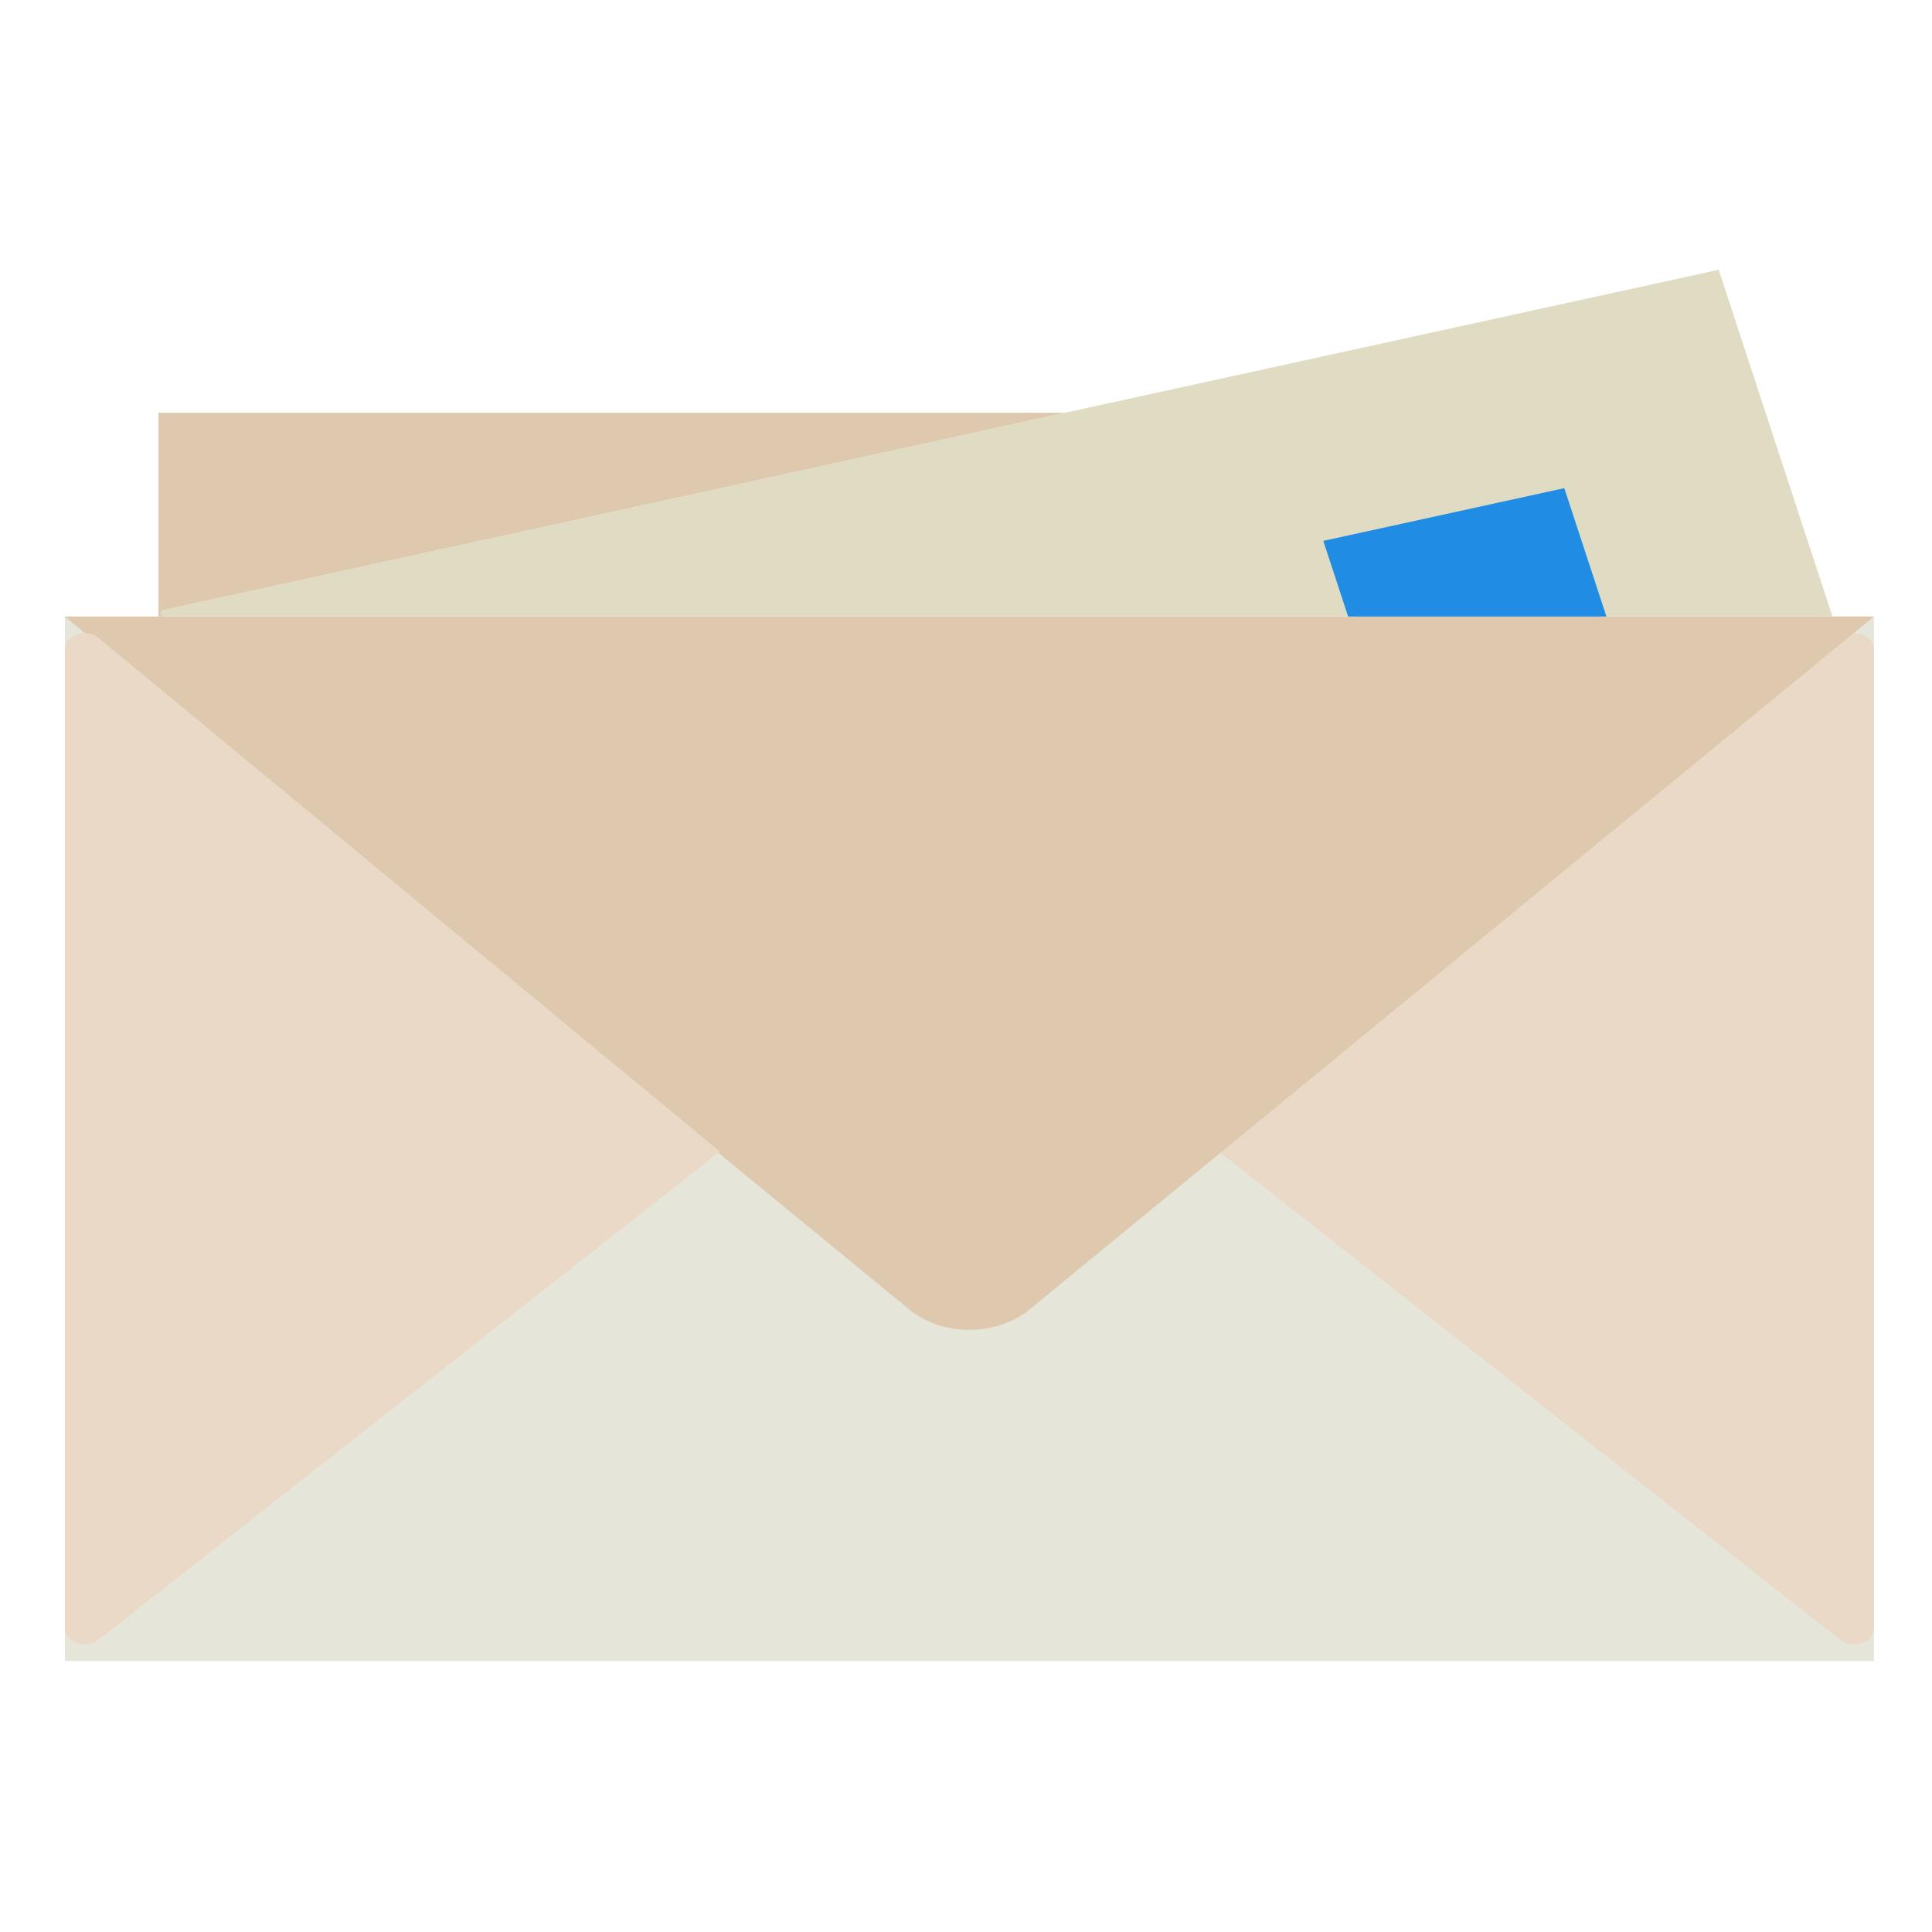
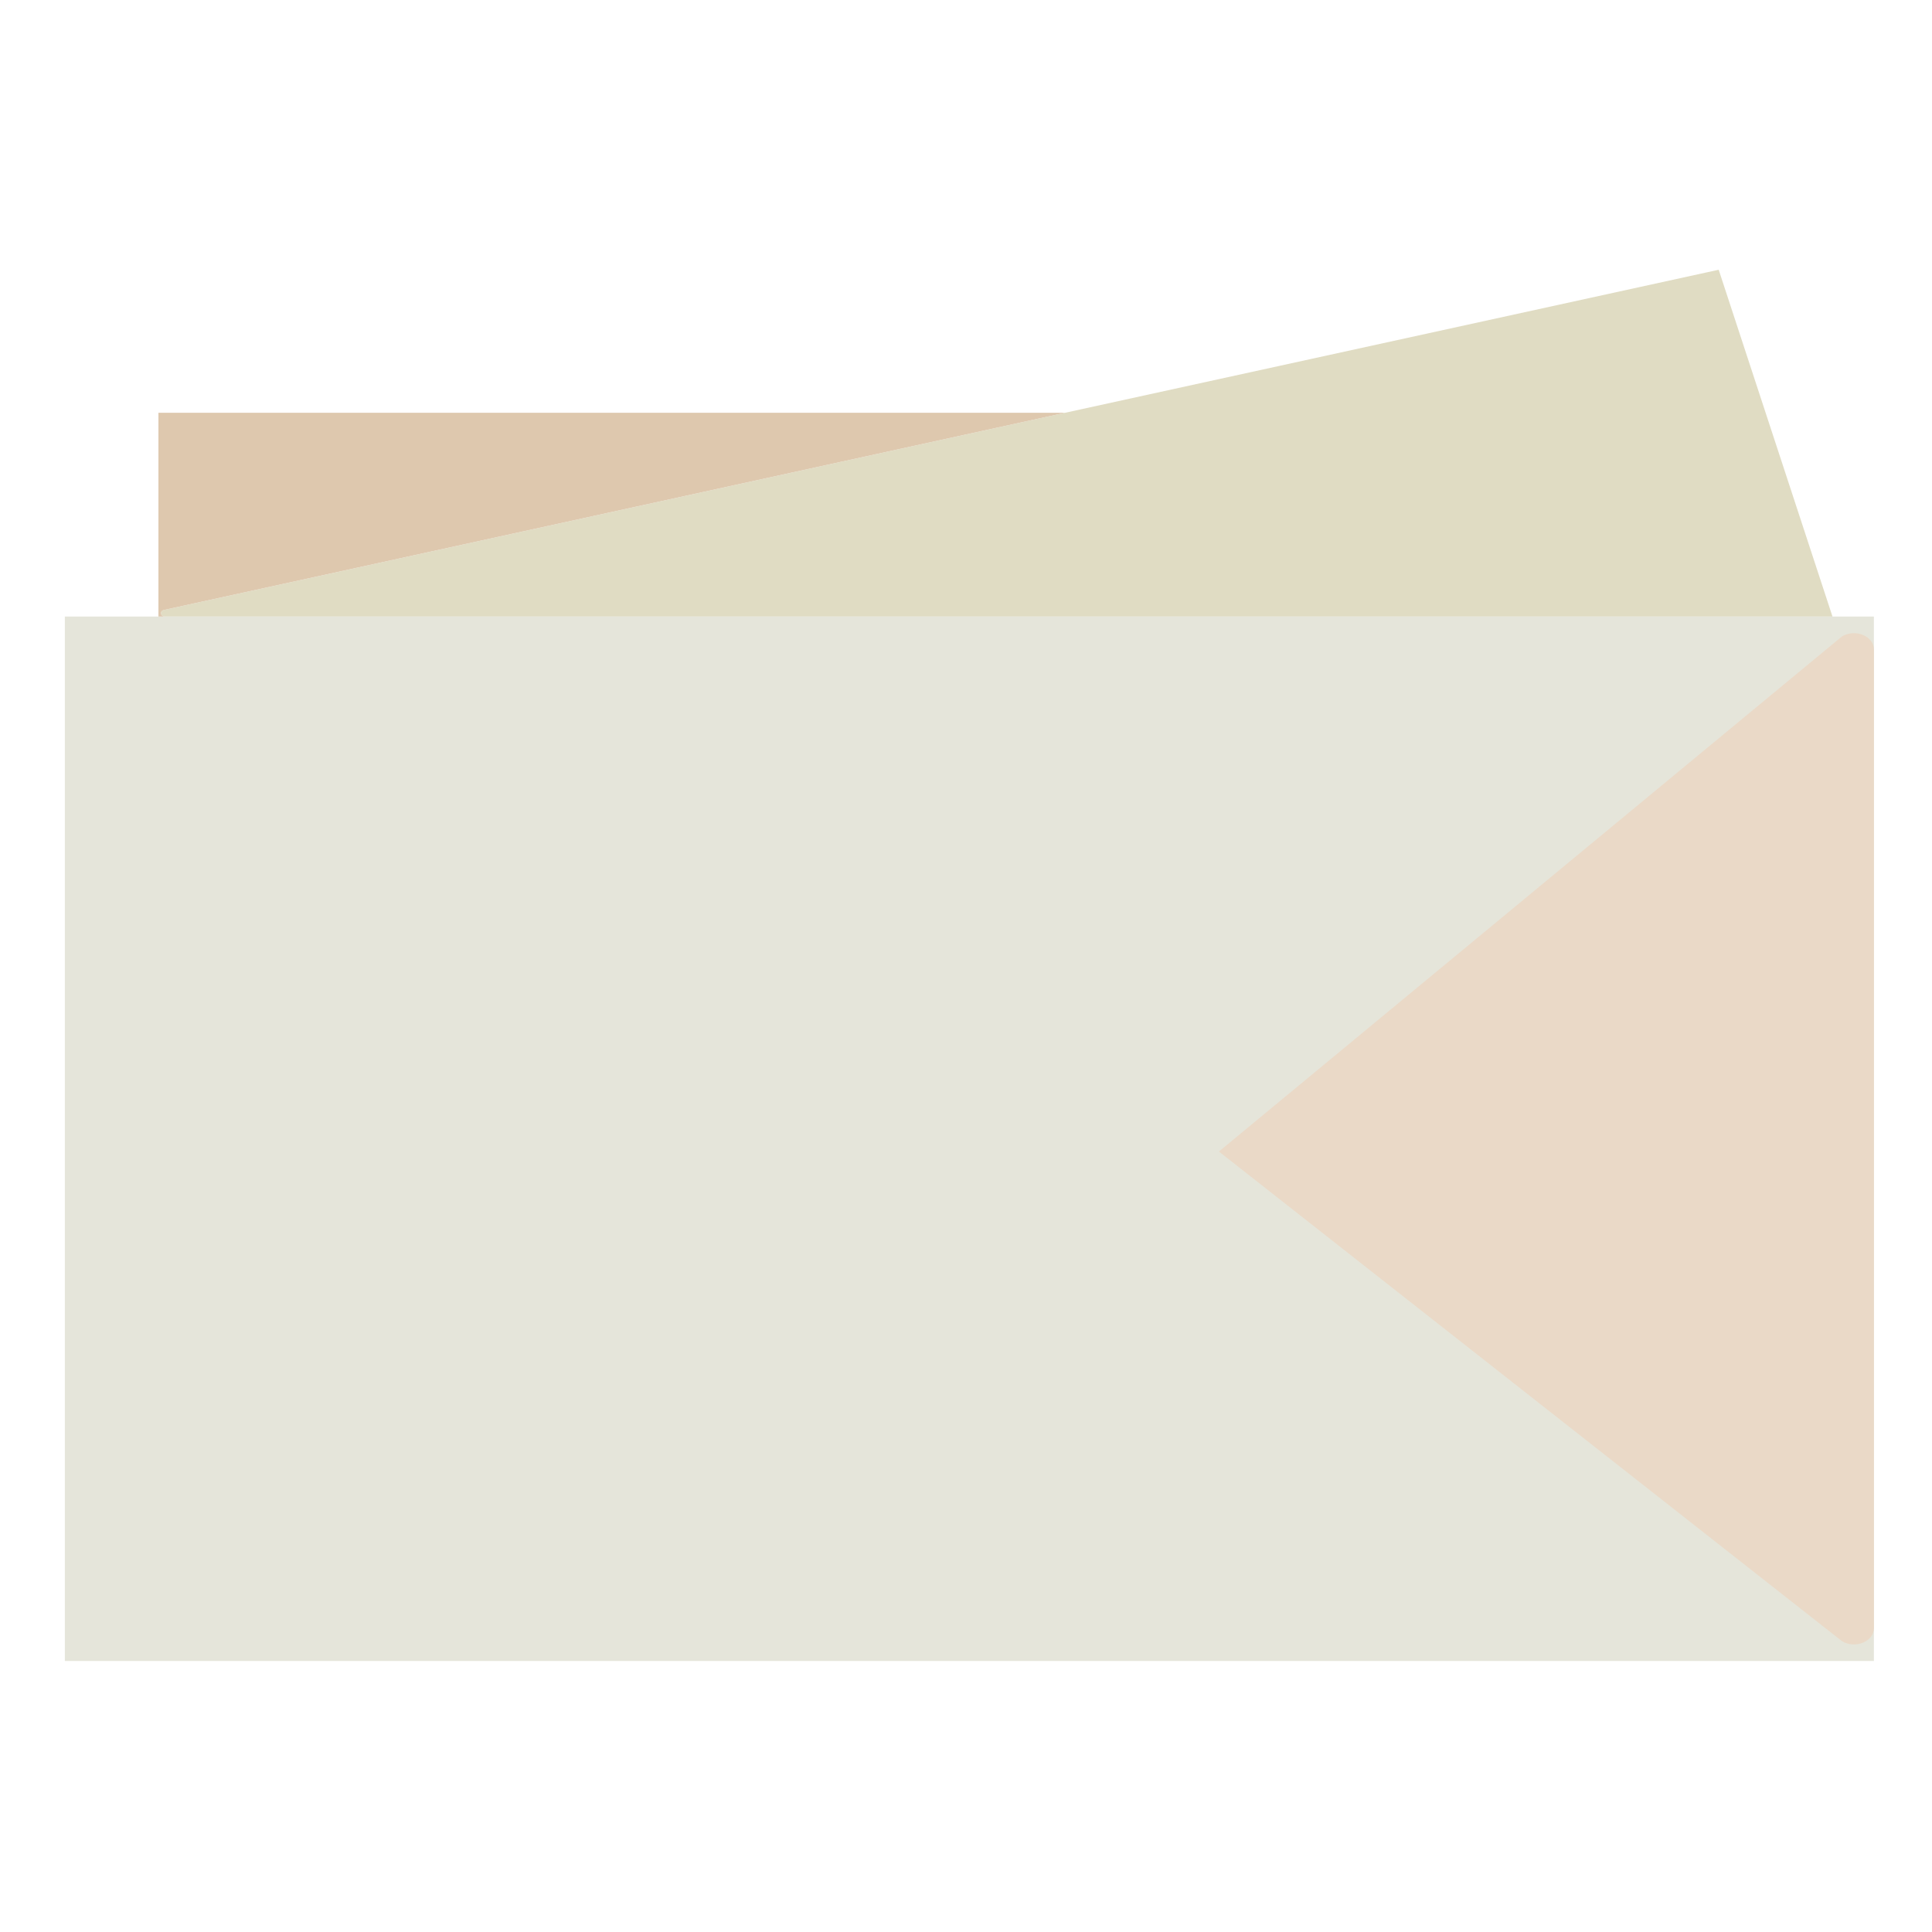
<svg xmlns="http://www.w3.org/2000/svg" version="1.1" id="Layer_1" x="0px" y="0px" width="170px" height="170px" viewBox="0 0 170 170" enable-background="new 0 0 170 170" xml:space="preserve">
  <g>
    <polygon fill="#E5E5DA" points="5.706,54.252 5.706,54.487 5.706,145.867 5.706,146.154 6.06,146.154 163.627,146.154    164.531,146.154 164.887,146.154 164.887,145.867 164.887,54.487 164.887,54.252  " />
    <path fill="#EAD9C7" d="M164.887,143.261V57.148c0-1.187-1.664-1.858-2.819-1.139l-54.814,45.316l54.814,43.075   C163.223,145.12,164.887,144.447,164.887,143.261z" />
-     <path fill="#DEC8AE" d="M5.706,54.253l74.483,61.118c2.878,2.189,7.338,2.189,10.218,0l74.479-61.119" />
-     <path fill="#EAD9C7" d="M5.706,143.261V57.148c0-1.187,1.664-1.858,2.818-1.139l54.816,45.316L8.524,144.4   C7.37,145.12,5.706,144.447,5.706,143.261z" />
    <g>
      <path fill="#E0DCC3" d="M161.244,54.252l-9.939-30.29l-0.074-0.226L14.432,53.671c-0.408,0.09-0.328,0.581,0.094,0.581H161.244z" />
    </g>
-     <polygon fill="#218CE4" points="141.353,54.252 137.646,42.952 116.438,47.594 118.624,54.252  " />
    <g>
      <path fill="#DEC8AE" d="M14.432,53.671L93.724,36.32H13.94v0.232v17.7h0.586C14.104,54.252,14.024,53.761,14.432,53.671z" />
    </g>
  </g>
</svg>